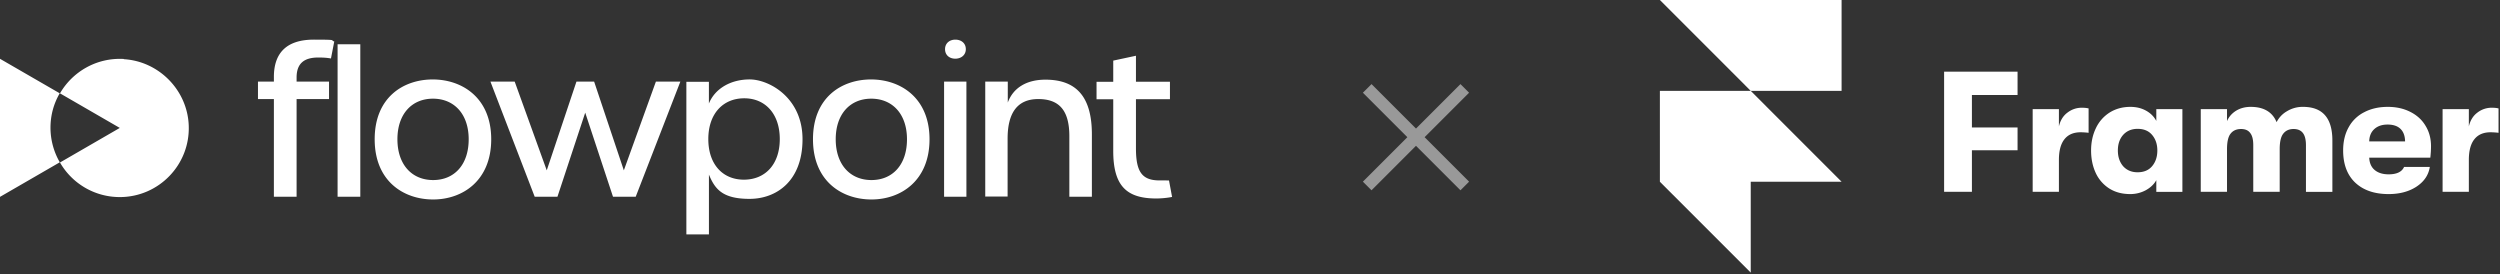
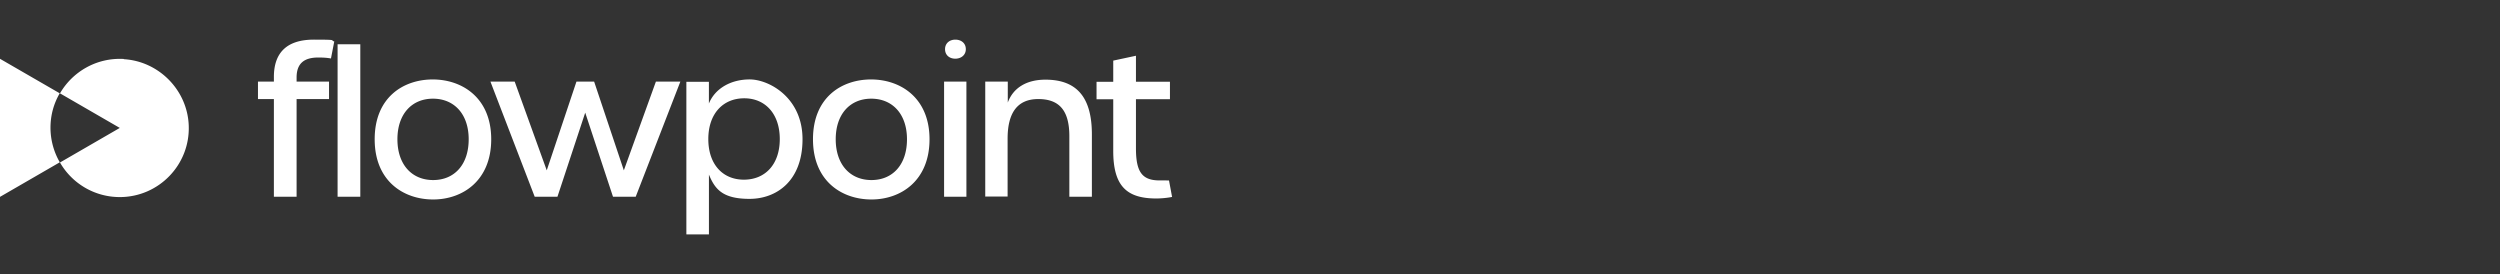
<svg xmlns="http://www.w3.org/2000/svg" width="820" height="90" fill="none">
  <rect width="100%" height="100%" fill="#333333" stroke="none" />
  <g fill="#fff" clip-path="url(#a)">
    <path d="M19.616 30.617 0 19.286v45.287l19.616-11.341A22.683 22.683 0 0 1 16.56 41.89c0-4.142 1.086-7.958 3.056-11.341v.067Zm21.02-11.274c-8.92-.51-16.82 4.143-20.962 11.274L39.29 41.958 19.674 53.3A22.605 22.605 0 0 0 39.29 64.64c12.802 0 23.124-10.64 22.615-23.508-.442-11.534-9.746-21.02-21.28-21.721v-.068h.01Zm338.645 45.759c-9.678 0-14.138-4.018-14.138-15.609V32.55h-5.478v-5.73h5.478v-6.94l7.449-1.595v8.535h11.149v5.728h-11.149v16.118c0 7.775 2.037 10.514 7.775 10.514 1.66 0 2.682.003 3.066.01l1.009 5.401c-1.461.317-3.565.51-5.161.51Zm-56.119-.568v-37.77h7.391v6.88c1.72-4.709 5.988-7.515 12.36-7.515 10.447 0 15.224 5.987 15.224 17.963v20.442h-7.391V44.66c0-8.285-3.181-12.168-10.188-12.168-7.006 0-10.063 4.71-10.063 12.994v18.982h-7.391l.068.067h-.01Zm-9.813-45.287c-1.97 0-3.373-1.21-3.373-3.123 0-1.913 1.461-3.124 3.373-3.124 1.913 0 3.441 1.144 3.441 3.124 0 1.98-1.595 3.123-3.441 3.123Zm-3.69 45.287V26.763h7.323v37.771h-7.323Zm-23.826.894c-9.679 0-19.174-5.987-19.174-19.75s9.428-19.617 19.049-19.617c9.62 0 19.174 5.988 19.174 19.617 0 13.628-9.429 19.75-19.049 19.75Zm0-6.372c7.006 0 11.658-5.094 11.658-13.378 0-8.285-4.777-13.312-11.716-13.312-6.939 0-11.658 5.036-11.658 13.312 0 8.275 4.709 13.378 11.716 13.378ZM225.129 76.76V26.82h7.391v7.132c1.971-4.844 7.074-7.9 13.379-7.9s17.329 5.92 17.329 19.616-8.535 19.559-17.387 19.559-11.341-3.182-13.311-7.959v19.617h-7.391v-.125h-.01Zm18.857-17.829c7.074 0 11.783-5.094 11.783-13.311 0-8.217-4.709-13.379-11.658-13.379s-11.783 5.037-11.783 13.379c0 8.342 4.777 13.311 11.658 13.311Zm-68.603 5.603L160.86 26.763h7.958l10.515 29.112 9.745-29.112h5.796l9.745 29.112 10.515-29.112h8.025l-14.647 37.771h-7.449l-9.111-27.583-9.111 27.583h-7.516.067-.009Zm-33.312.894c-9.679 0-19.175-5.987-19.175-19.75s9.429-19.617 19.05-19.617c9.62 0 19.174 5.988 19.174 19.617 0 13.628-9.429 19.75-19.049 19.75Zm0-6.372c7.006 0 11.658-5.094 11.658-13.378 0-8.285-4.777-13.312-11.716-13.312-6.939 0-11.658 5.036-11.658 13.312 0 8.275 4.709 13.378 11.716 13.378Zm-31.342 5.478V14.528h7.449v50.006h-7.449Zm-20.894 0V32.491h-5.22v-5.728h5.22v-1.528c0-8.093 4.392-12.235 13.119-12.235 8.726 0 4.969.26 6.689.577l-1.086 5.603c-1.403-.26-2.807-.317-4.143-.317-4.844 0-7.13 2.105-7.13 6.564v1.336h10.639v5.728h-10.64v32.043h-7.448Z" />
  </g>
-   <path stroke="#fff" stroke-opacity=".5" stroke-width="4" d="m480.442 61-32-32m0 32 32-32" />
  <g fill="#fff" clip-path="url(#b)">
    <path d="M544.442 0h59.599v29.805h-29.8L544.442 0Zm0 29.805h29.799l29.8 29.805h-59.599V29.805Zm0 29.805h29.799v29.805L544.442 59.61Zm93.226-36.097h24.091v7.657h-14.973v10.64h14.973v7.488h-14.973v13.624h-9.118V23.513Zm29.044 12.273h8.612v5.686c.45-1.954 1.37-3.454 2.758-4.504 1.424-1.09 3.004-1.632 4.728-1.632.902 0 1.653.076 2.251.225v7.995a23.823 23.823 0 0 0-2.589-.17c-2.364 0-4.144.768-5.347 2.308-1.198 1.502-1.801 3.753-1.801 6.757v10.471h-8.608V35.786h-.004Zm31.945 27.868c-2.626 0-4.916-.62-6.867-1.858a12.028 12.028 0 0 1-4.391-5.067c-1.012-2.175-1.522-4.637-1.522-7.375 0-2.703.529-5.143 1.578-7.319a12.216 12.216 0 0 1 4.504-5.123c1.986-1.238 4.257-1.858 6.811-1.858 1.913 0 3.622.414 5.122 1.24 1.5.827 2.626 1.953 3.377 3.377v-3.885h8.555v27.136h-8.555v-3.829c-.751 1.351-1.914 2.457-3.49 3.322a10.653 10.653 0 0 1-5.122 1.24Zm2.477-7.15c2.063 0 3.658-.675 4.784-2.027 1.126-1.351 1.689-3.06 1.689-5.123 0-2.026-.563-3.716-1.689-5.067-1.126-1.352-2.721-2.026-4.784-2.026-1.954 0-3.527.655-4.728 1.97-1.163 1.314-1.745 3.02-1.745 5.123s.582 3.828 1.745 5.18c1.201 1.314 2.777 1.97 4.728 1.97Zm20.714-20.718h8.612v3.94c.603-1.39 1.576-2.517 2.926-3.377 1.39-.86 3.003-1.295 4.841-1.295 4.278 0 7.113 1.669 8.499 5.011a8.565 8.565 0 0 1 3.435-3.603 9.847 9.847 0 0 1 5.234-1.408c6.417 0 9.625 3.676 9.625 11.034v16.834h-8.668V47.664c0-1.836-.338-3.188-1.013-4.052-.676-.862-1.689-1.296-3.041-1.296-1.462 0-2.589.508-3.377 1.52-.788.977-1.182 2.683-1.182 5.124v13.962h-8.668V47.61c0-1.839-.337-3.172-1.013-3.997-.635-.862-1.632-1.296-2.98-1.296-1.503 0-2.648.508-3.436 1.52-.788.977-1.182 2.683-1.182 5.124v13.962h-8.61V35.786h-.002Zm75.525 12.16c0 1.163-.077 2.421-.229 3.773h-20.035c.076 1.764.675 3.113 1.801 4.054 1.126.936 2.649 1.407 4.559 1.407 2.665 0 4.355-.809 5.066-2.422h8.444c-.415 2.666-1.878 4.822-4.392 6.475-2.476 1.613-5.516 2.422-9.118 2.422-4.652 0-8.311-1.26-10.976-3.774-2.626-2.516-3.94-6.023-3.94-10.527 0-2.928.599-5.461 1.801-7.6a11.877 11.877 0 0 1 5.122-4.955c2.215-1.162 4.785-1.745 7.715-1.745 2.774 0 5.231.544 7.37 1.633 2.176 1.09 3.848 2.609 5.009 4.56 1.203 1.954 1.803 4.187 1.803 6.7Zm-8.504-1.575c-.036-1.802-.542-3.174-1.52-4.11-.973-.937-2.383-1.408-4.221-1.408s-3.3.506-4.39 1.52c-1.05.977-1.594 2.308-1.633 3.998h11.764Zm12.301-10.585h8.612v5.686c.45-1.954 1.37-3.454 2.758-4.504a7.612 7.612 0 0 1 4.728-1.632c.9 0 1.653.076 2.251.225v7.995a23.823 23.823 0 0 0-2.589-.17c-2.364 0-4.144.768-5.347 2.308-1.202 1.502-1.801 3.753-1.801 6.757v10.471h-8.612V35.786Z" />
  </g>
  <defs>
    <clipPath id="a">
      <path fill="#fff" d="M0 13h384.442v64H0z" />
    </clipPath>
    <clipPath id="b">
-       <path fill="#fff" d="M544.442 0h275.4v90h-275.4z" />
-     </clipPath>
+       </clipPath>
  </defs>
</svg>